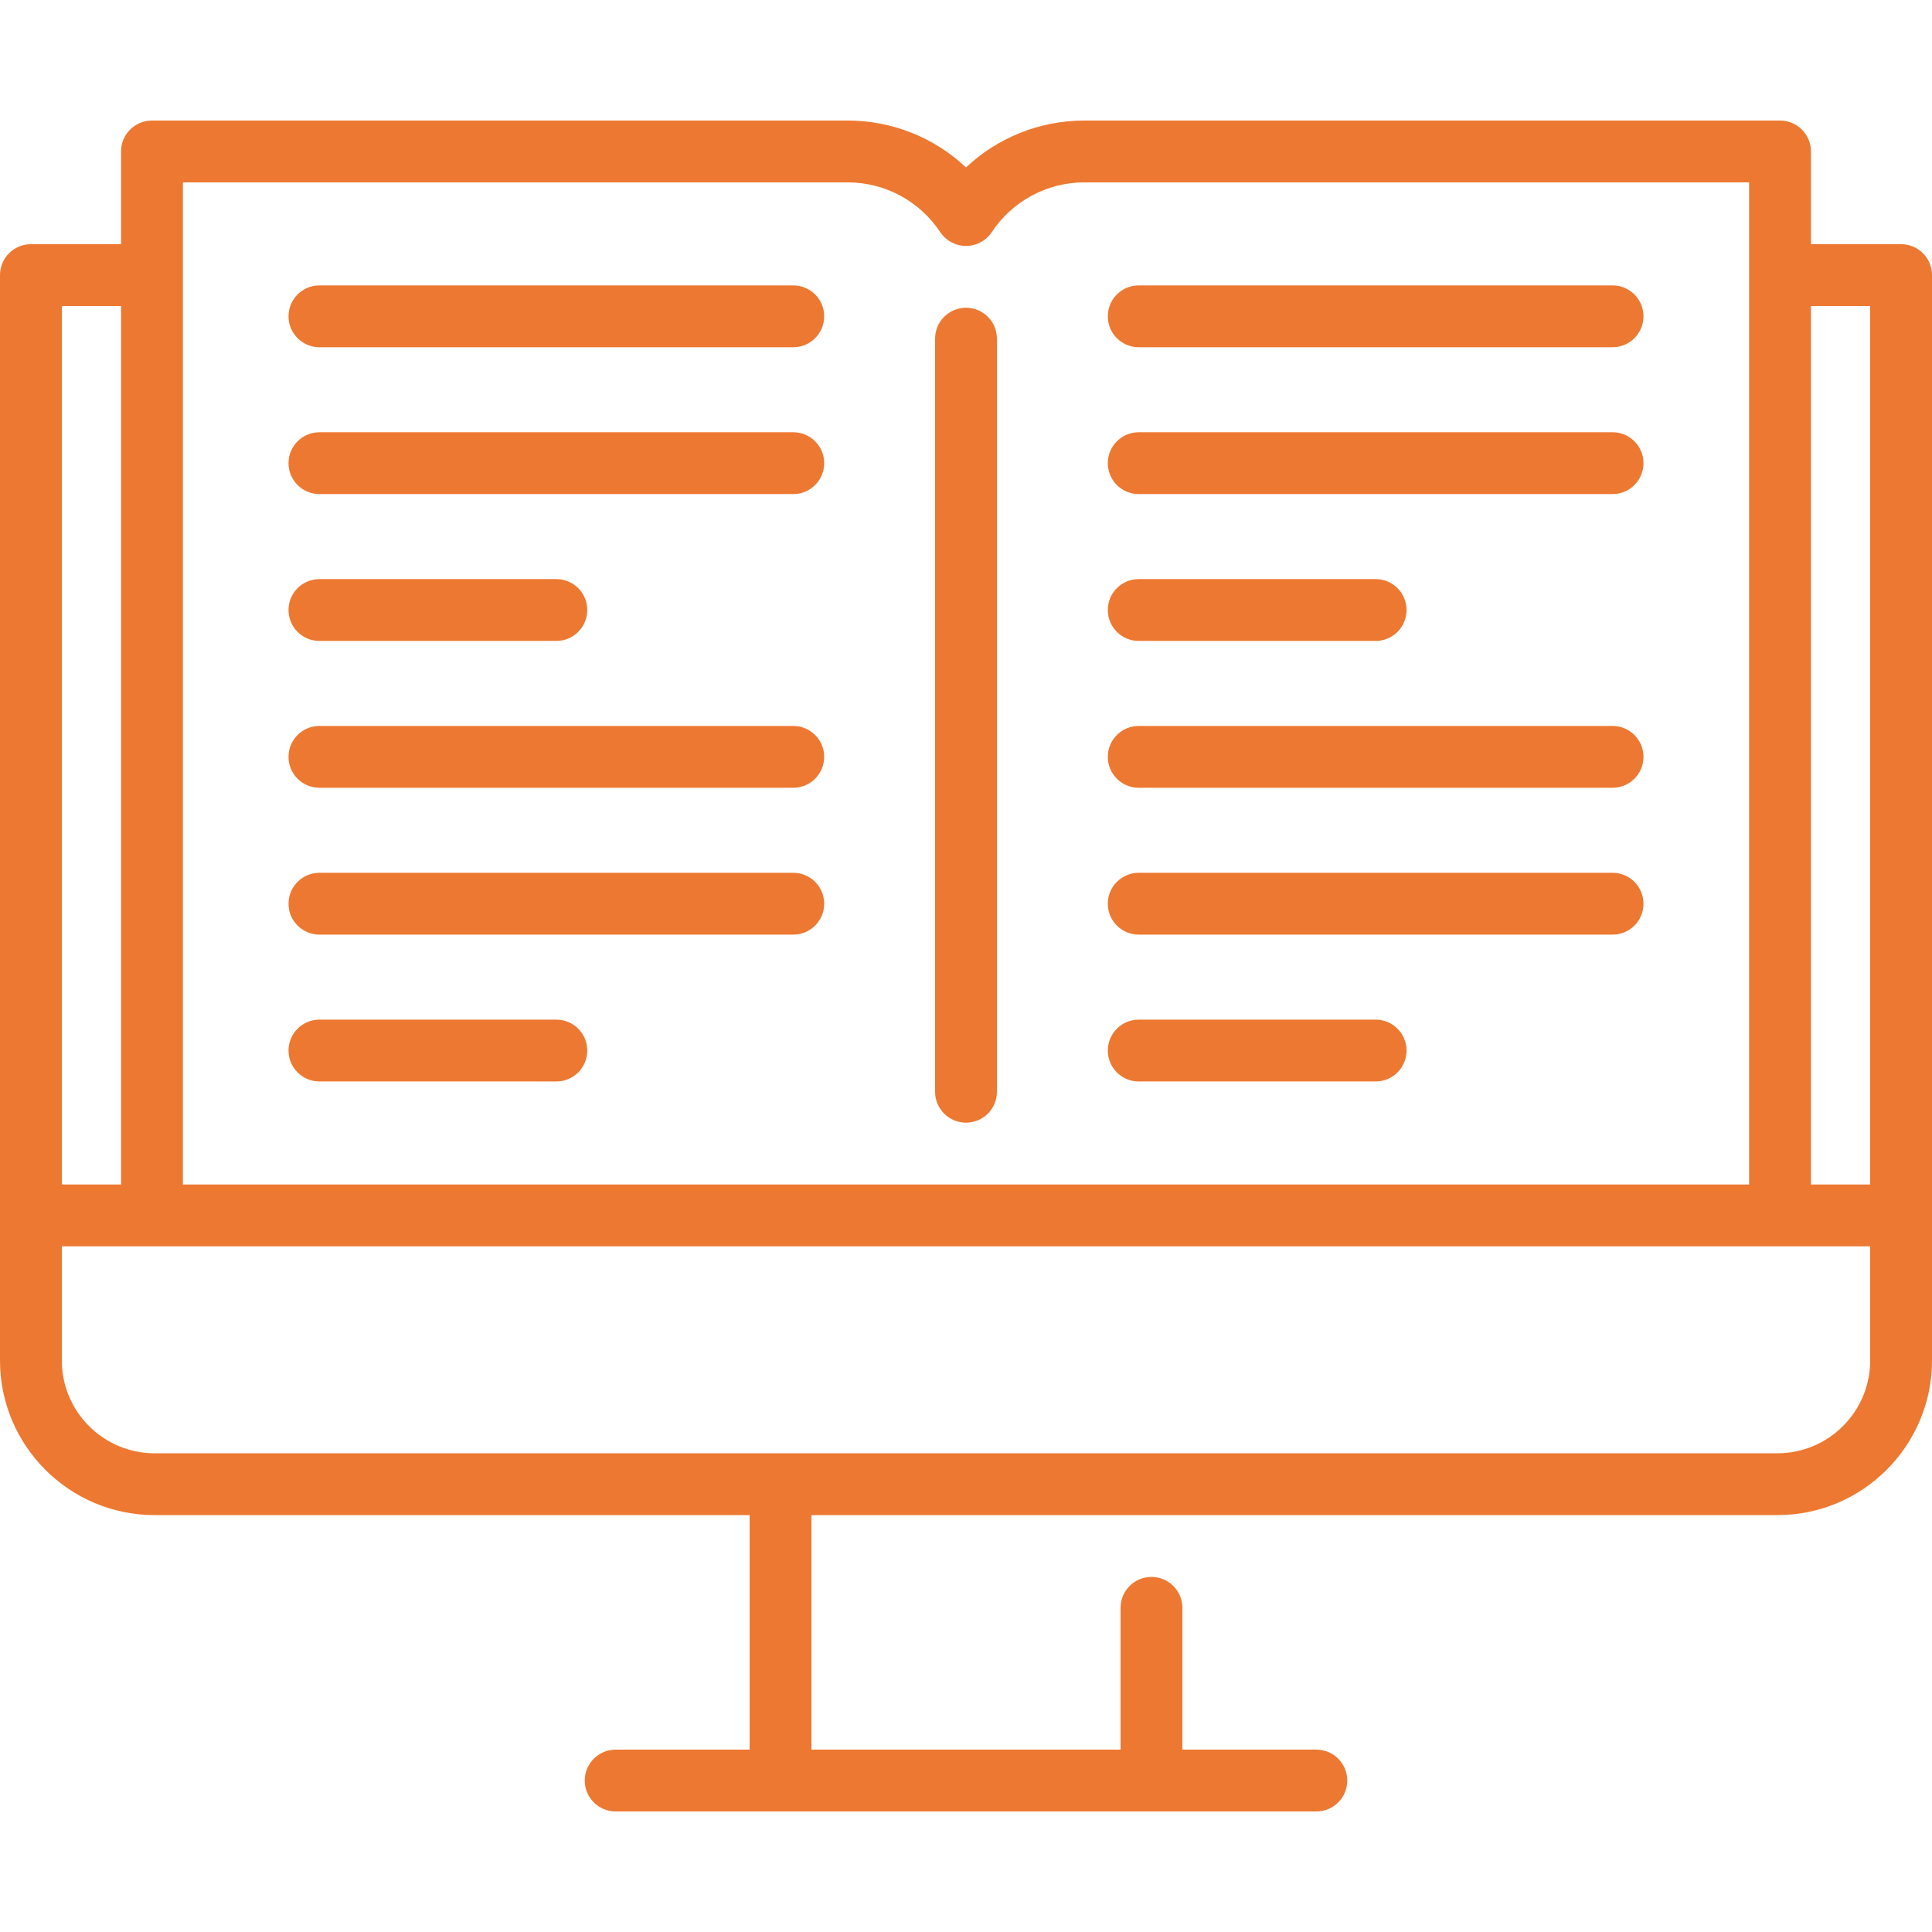
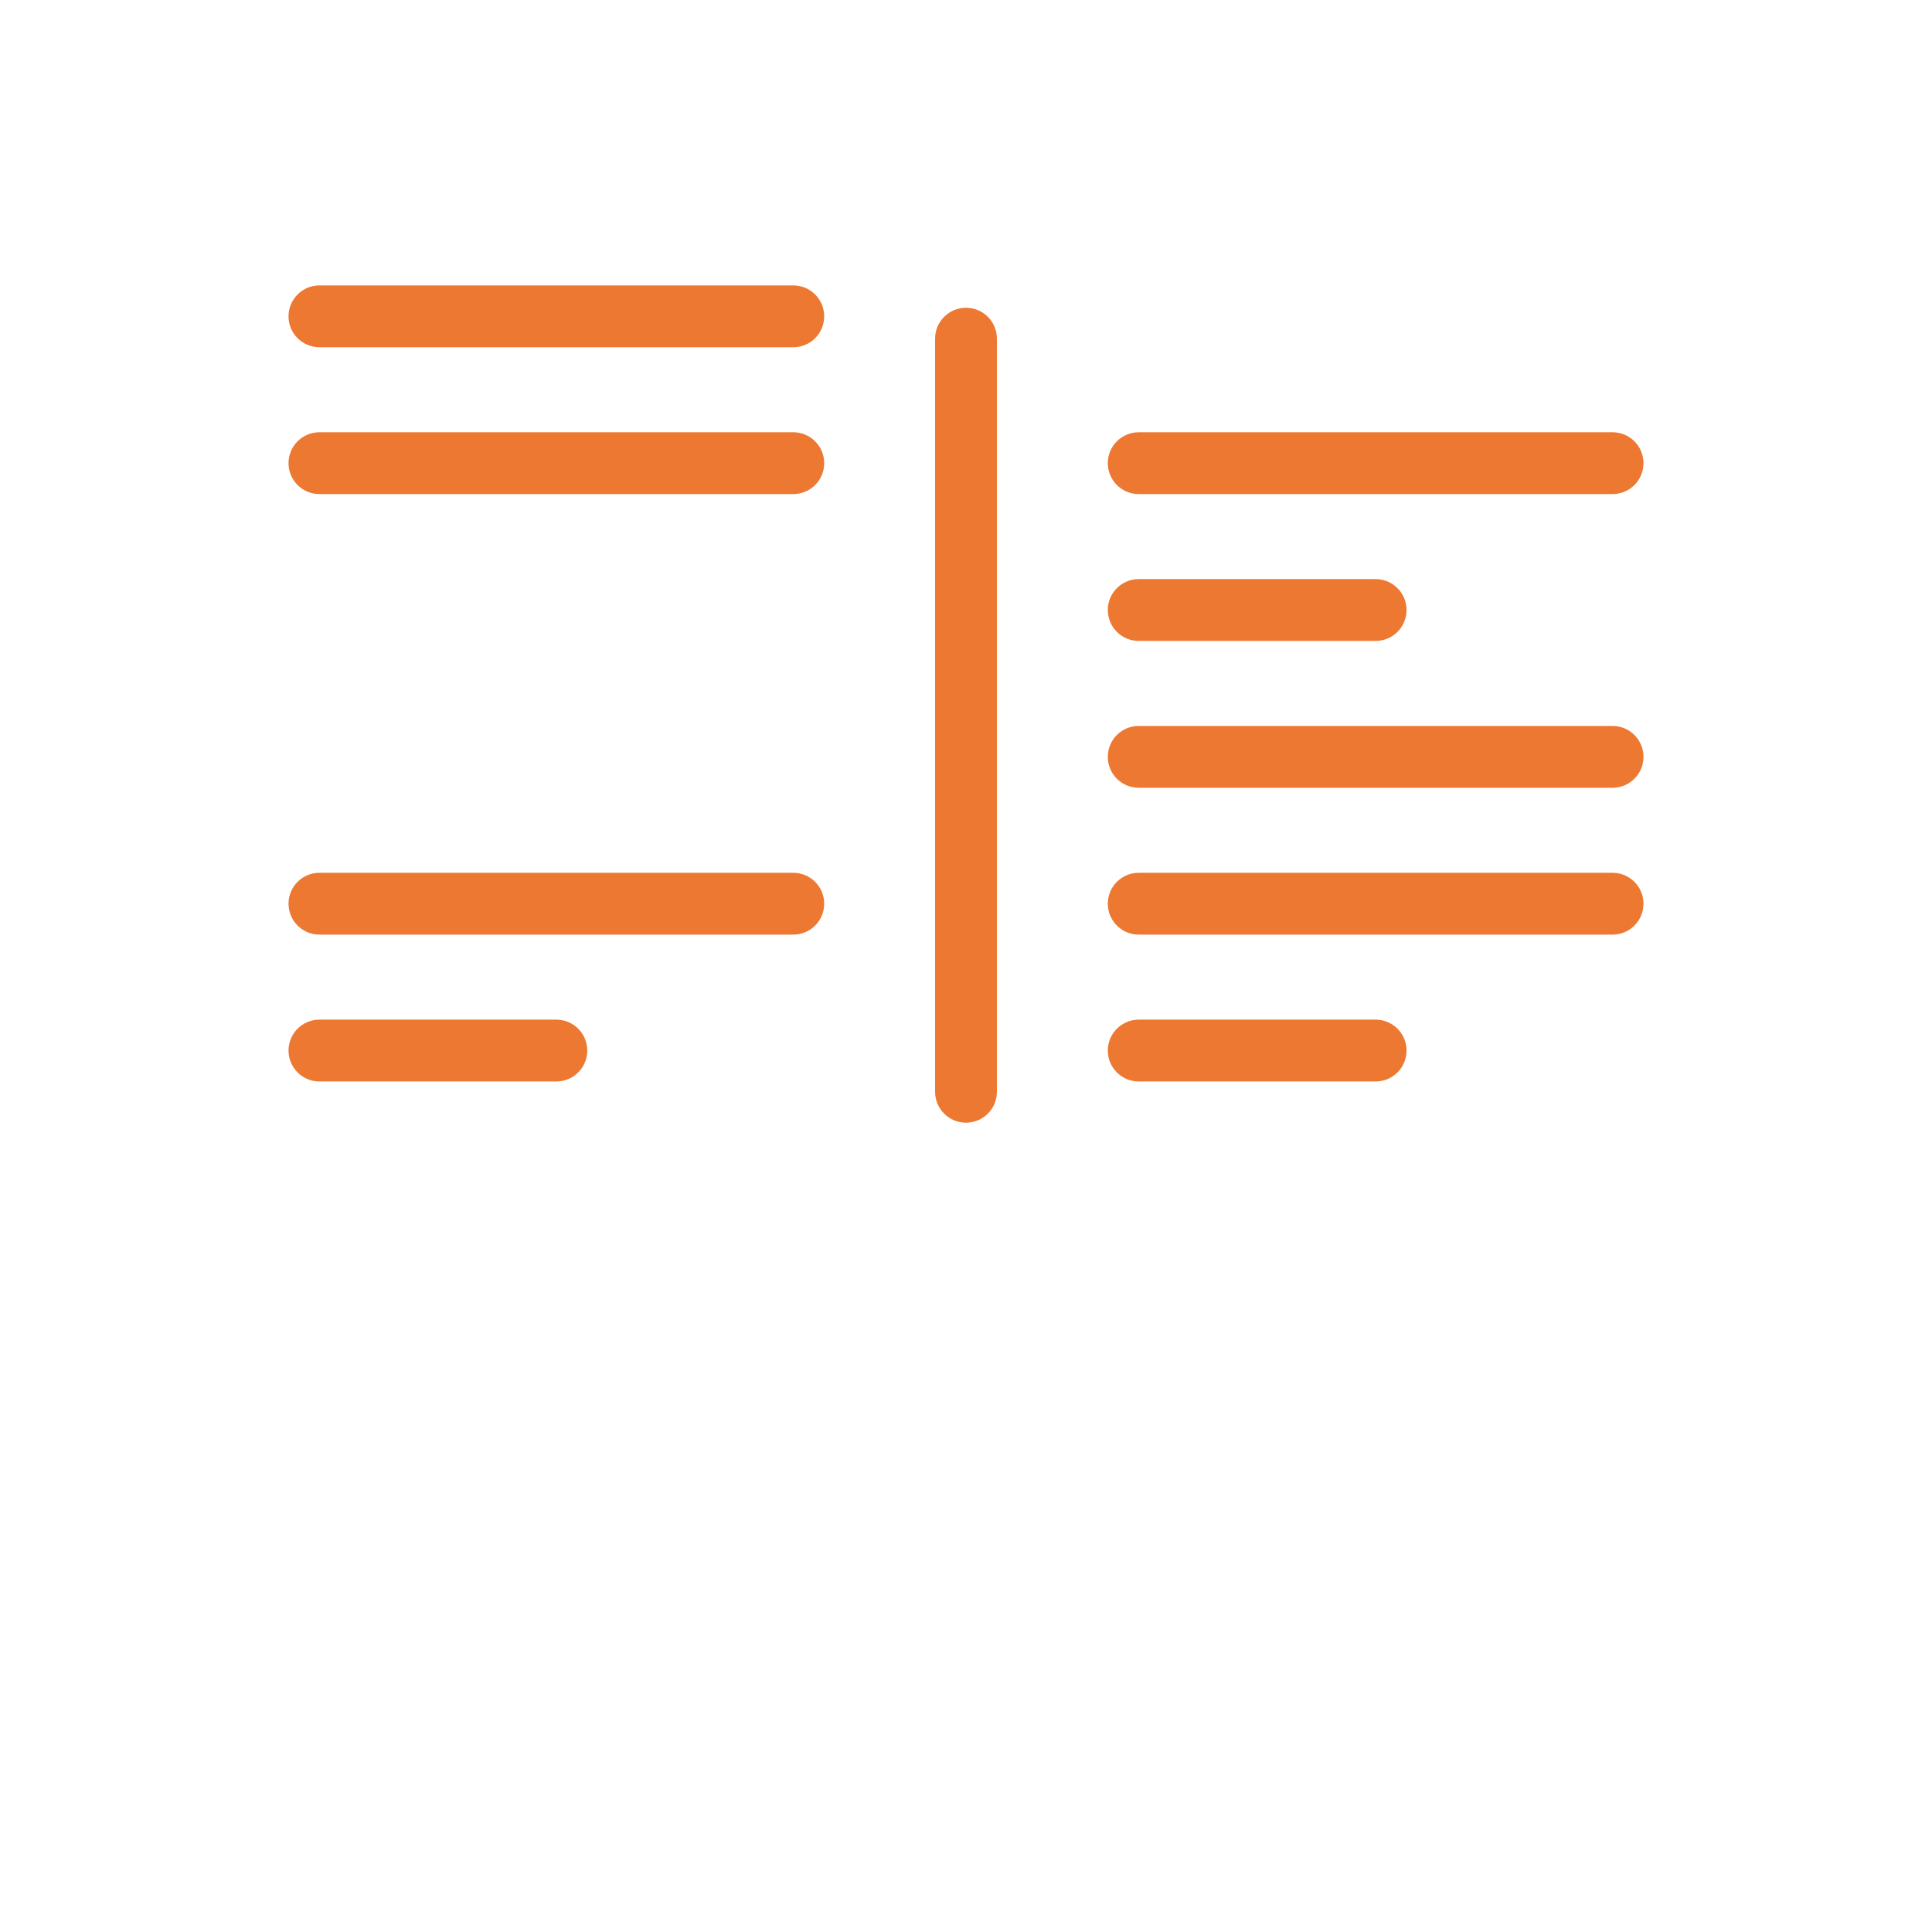
<svg xmlns="http://www.w3.org/2000/svg" xmlns:ns1="http://www.inkscape.org/namespaces/inkscape" xmlns:ns2="http://sodipodi.sourceforge.net/DTD/sodipodi-0.dtd" version="1.1" id="Capa_1" x="0px" y="0px" viewBox="0 0 468.74 468.74" style="enable-background:new 0 0 468.74 468.74;" xml:space="preserve" ns1:version="0.91 r13725" ns2:docname="lekcje.svg">
  <defs id="defs65" />
  <ns2:namedview pagecolor="#ffffff" bordercolor="#666666" borderopacity="1" objecttolerance="10" gridtolerance="10" guidetolerance="10" ns1:pageopacity="0" ns1:pageshadow="2" ns1:window-width="711" ns1:window-height="480" id="namedview63" showgrid="false" ns1:zoom="0.50347742" ns1:cx="234.37" ns1:cy="234.37" ns1:window-x="0" ns1:window-y="24" ns1:window-maximized="0" ns1:current-layer="Capa_1" />
  <g id="g3" style="fill:#ed7831;fill-opacity:1">
-     <path d="M461.24,59.245h-21.87v-22.5c0-4.142-3.357-7.5-7.5-7.5H263.104c-10.817,0-21.035,4.134-28.733,11.373   c-7.698-7.238-17.917-11.373-28.732-11.373H36.87c-4.143,0-7.5,3.358-7.5,7.5v22.5H7.5c-4.143,0-7.5,3.358-7.5,7.5v263.346   c0,20.678,16.822,37.5,37.5,37.5h144.37v56.904h-32.5c-4.143,0-7.5,3.358-7.5,7.5s3.357,7.5,7.5,7.5h170c4.143,0,7.5-3.358,7.5-7.5   s-3.357-7.5-7.5-7.5h-32.5v-34.404c0-4.142-3.357-7.5-7.5-7.5s-7.5,3.358-7.5,7.5v34.404h-75v-56.904h234.37   c20.678,0,37.5-16.822,37.5-37.5V66.745C468.74,62.603,465.383,59.245,461.24,59.245z M453.74,74.245v213.14h-14.37V74.245H453.74z    M44.37,44.245h161.268c9.056,0,17.461,4.514,22.486,12.075c1.39,2.092,3.734,3.349,6.246,3.349s4.856-1.257,6.247-3.349   c5.023-7.561,13.43-12.074,22.486-12.074H424.37v243.14h-380V44.245z M29.37,74.245v213.14H15V74.245H29.37z M431.24,352.591H37.5   c-12.406,0-22.5-10.093-22.5-22.5v-27.707h438.74v27.707C453.74,342.498,443.646,352.591,431.24,352.591z" id="path5" style="fill:#ed7831;fill-opacity:1" />
    <path d="M234.37,272.385c4.143,0,7.5-3.358,7.5-7.5V82.168c0-4.142-3.357-7.5-7.5-7.5s-7.5,3.358-7.5,7.5v182.716   C226.87,269.027,230.228,272.385,234.37,272.385z" id="path7" style="fill:#ed7831;fill-opacity:1" />
    <path d="M77.5,84.245h114.965c4.143,0,7.5-3.358,7.5-7.5s-3.357-7.5-7.5-7.5H77.5c-4.143,0-7.5,3.358-7.5,7.5   S73.357,84.245,77.5,84.245z" id="path9" style="fill:#ed7831;fill-opacity:1" />
    <path d="M77.5,119.873h114.965c4.143,0,7.5-3.358,7.5-7.5s-3.357-7.5-7.5-7.5H77.5c-4.143,0-7.5,3.358-7.5,7.5   S73.357,119.873,77.5,119.873z" id="path11" style="fill:#ed7831;fill-opacity:1" />
-     <path d="M77.5,155.501h57.482c4.143,0,7.5-3.358,7.5-7.5s-3.357-7.5-7.5-7.5H77.5c-4.143,0-7.5,3.358-7.5,7.5   S73.357,155.501,77.5,155.501z" id="path13" style="fill:#ed7831;fill-opacity:1" />
-     <path d="M77.5,191.129h114.965c4.143,0,7.5-3.358,7.5-7.5s-3.357-7.5-7.5-7.5H77.5c-4.143,0-7.5,3.358-7.5,7.5   S73.357,191.129,77.5,191.129z" id="path15" style="fill:#ed7831;fill-opacity:1" />
    <path d="M77.5,226.757h114.965c4.143,0,7.5-3.358,7.5-7.5s-3.357-7.5-7.5-7.5H77.5c-4.143,0-7.5,3.358-7.5,7.5   S73.357,226.757,77.5,226.757z" id="path17" style="fill:#ed7831;fill-opacity:1" />
    <path d="M77.5,262.385h57.482c4.143,0,7.5-3.358,7.5-7.5s-3.357-7.5-7.5-7.5H77.5c-4.143,0-7.5,3.358-7.5,7.5   S73.357,262.385,77.5,262.385z" id="path19" style="fill:#ed7831;fill-opacity:1" />
-     <path d="M276.275,84.245h114.964c4.143,0,7.5-3.358,7.5-7.5s-3.357-7.5-7.5-7.5H276.275c-4.143,0-7.5,3.358-7.5,7.5   S272.133,84.245,276.275,84.245z" id="path21" style="fill:#ed7831;fill-opacity:1" />
    <path d="M276.275,119.873h114.964c4.143,0,7.5-3.358,7.5-7.5s-3.357-7.5-7.5-7.5H276.275c-4.143,0-7.5,3.358-7.5,7.5   S272.133,119.873,276.275,119.873z" id="path23" style="fill:#ed7831;fill-opacity:1" />
    <path d="M276.275,155.501h57.481c4.143,0,7.5-3.358,7.5-7.5s-3.357-7.5-7.5-7.5h-57.481c-4.143,0-7.5,3.358-7.5,7.5   S272.133,155.501,276.275,155.501z" id="path25" style="fill:#ed7831;fill-opacity:1" />
    <path d="M276.275,191.129h114.964c4.143,0,7.5-3.358,7.5-7.5s-3.357-7.5-7.5-7.5H276.275c-4.143,0-7.5,3.358-7.5,7.5   S272.133,191.129,276.275,191.129z" id="path27" style="fill:#ed7831;fill-opacity:1" />
    <path d="M276.275,226.757h114.964c4.143,0,7.5-3.358,7.5-7.5s-3.357-7.5-7.5-7.5H276.275c-4.143,0-7.5,3.358-7.5,7.5   S272.133,226.757,276.275,226.757z" id="path29" style="fill:#ed7831;fill-opacity:1" />
    <path d="M276.275,262.385h57.481c4.143,0,7.5-3.358,7.5-7.5s-3.357-7.5-7.5-7.5h-57.481c-4.143,0-7.5,3.358-7.5,7.5   S272.133,262.385,276.275,262.385z" id="path31" style="fill:#ed7831;fill-opacity:1" />
  </g>
  <g id="g33" />
  <g id="g35" />
  <g id="g37" />
  <g id="g39" />
  <g id="g41" />
  <g id="g43" />
  <g id="g45" />
  <g id="g47" />
  <g id="g49" />
  <g id="g51" />
  <g id="g53" />
  <g id="g55" />
  <g id="g57" />
  <g id="g59" />
  <g id="g61" />
</svg>